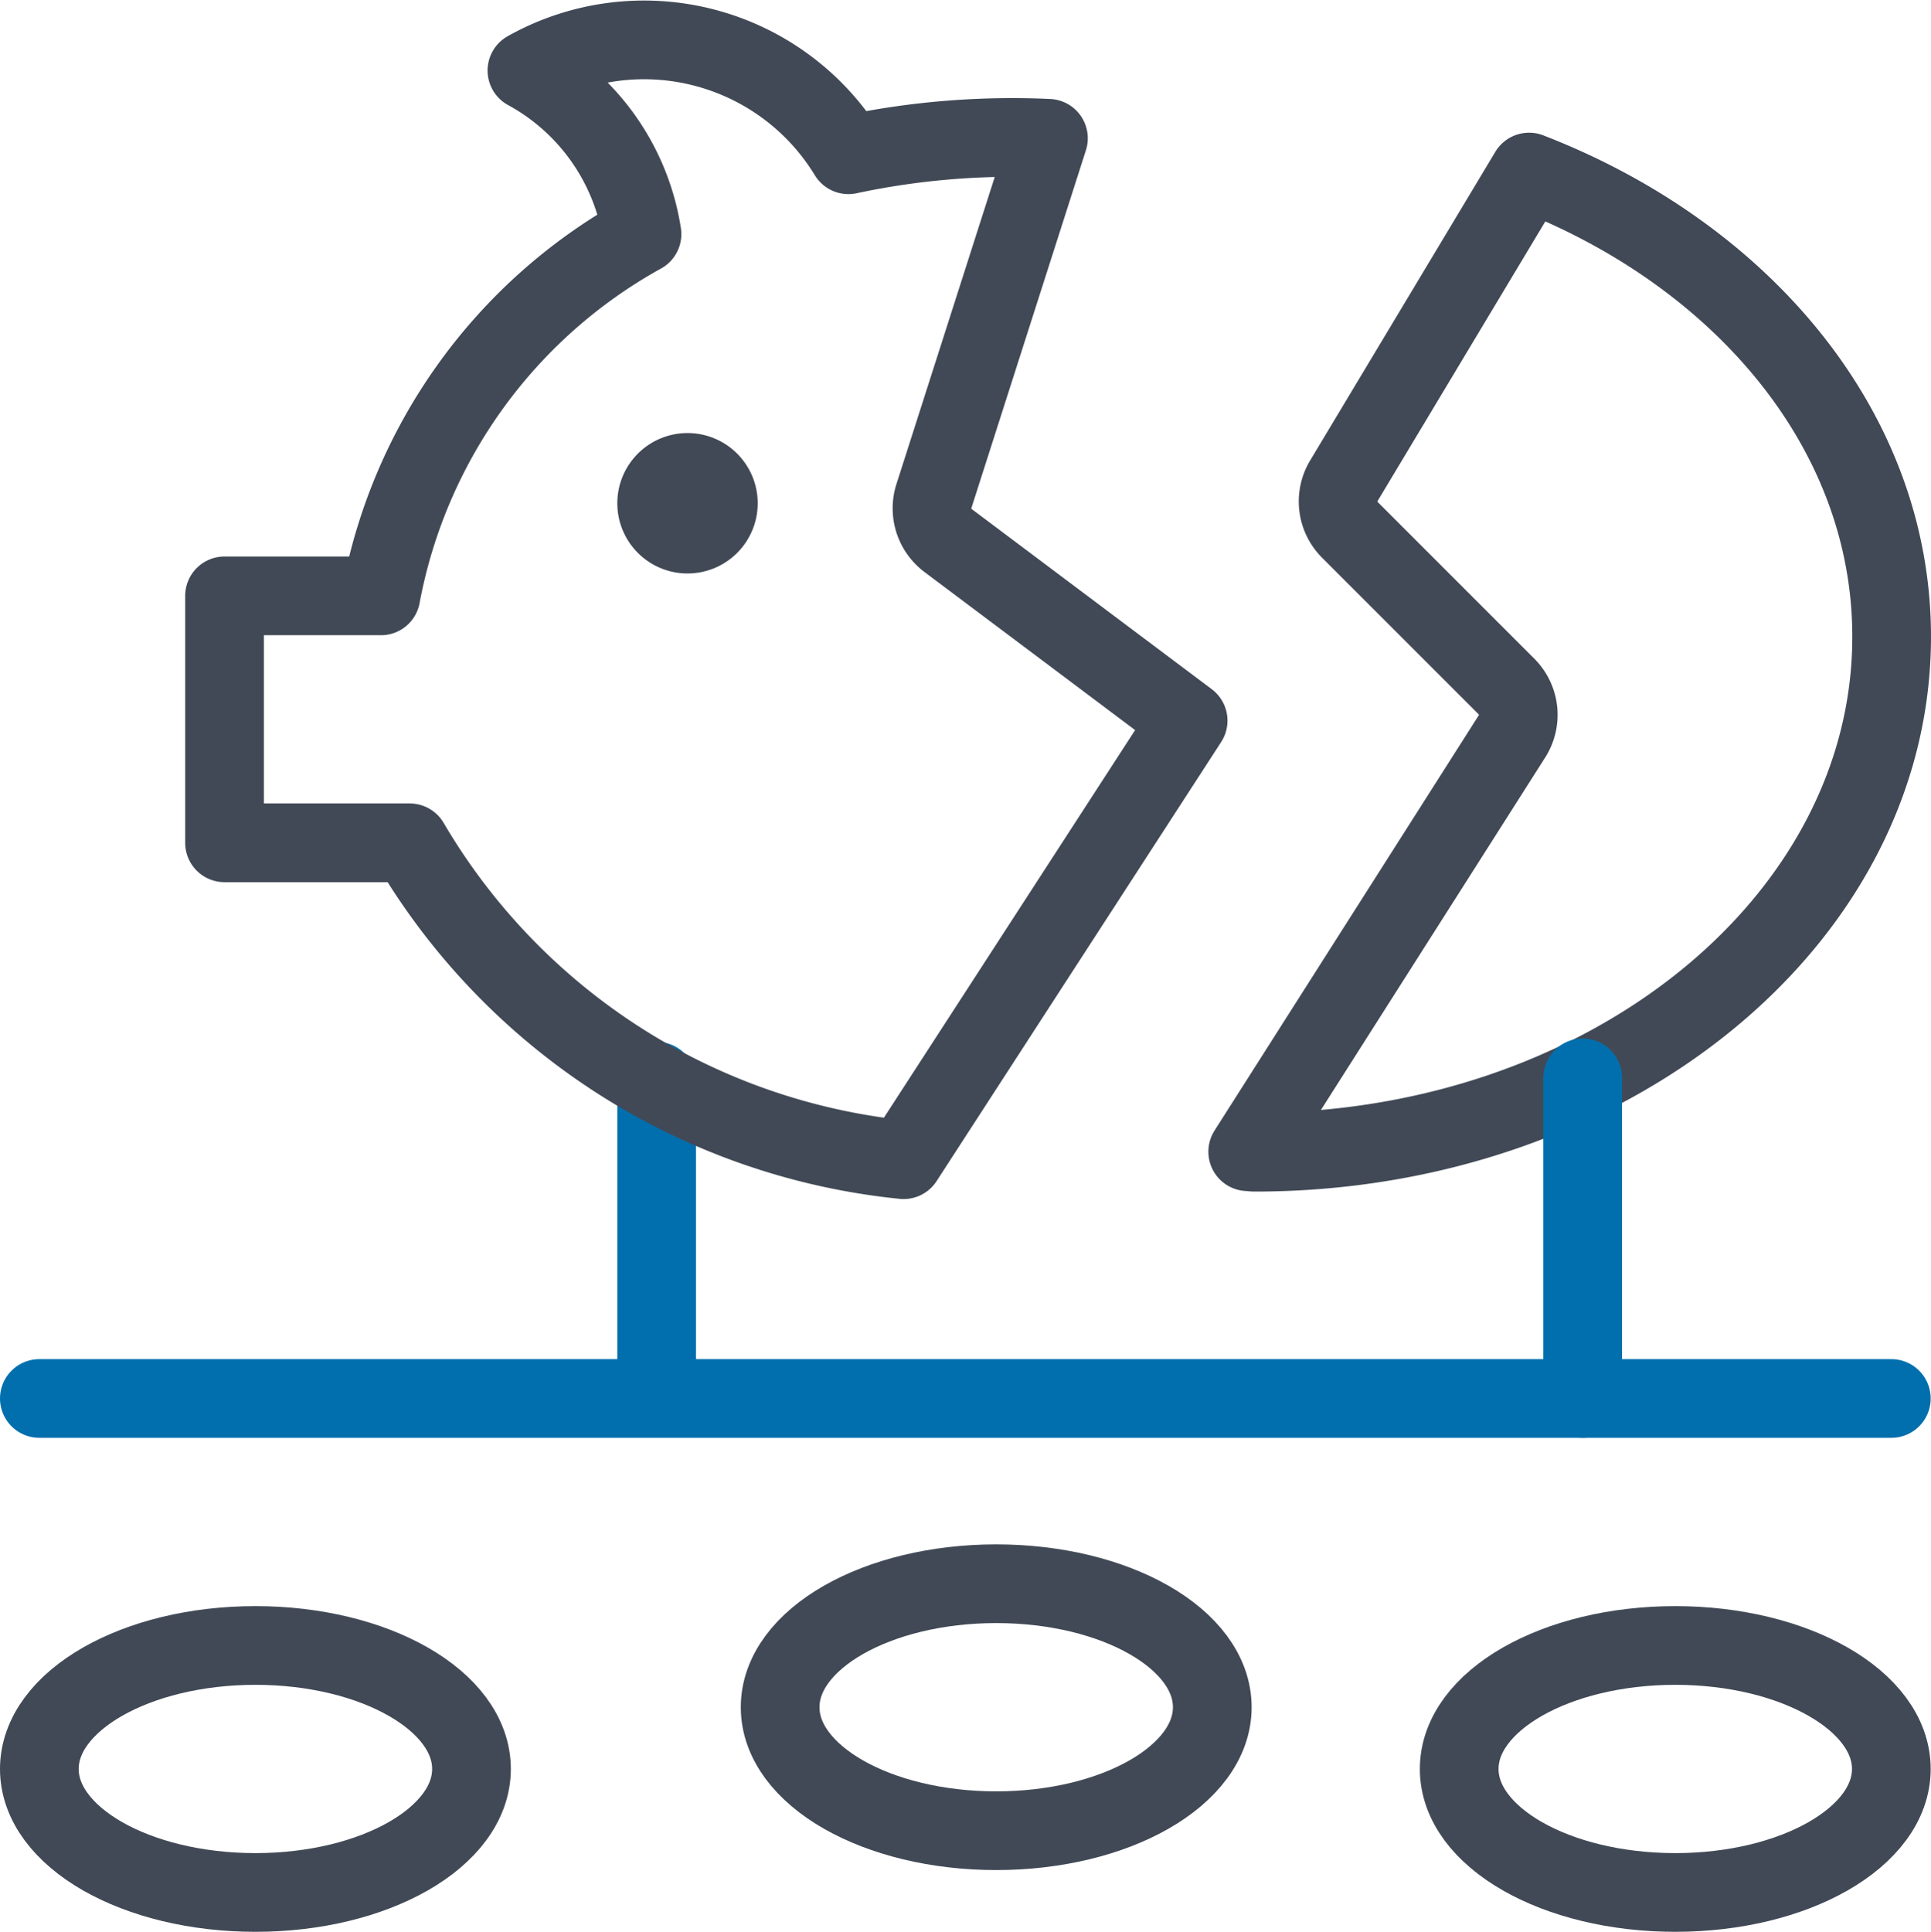
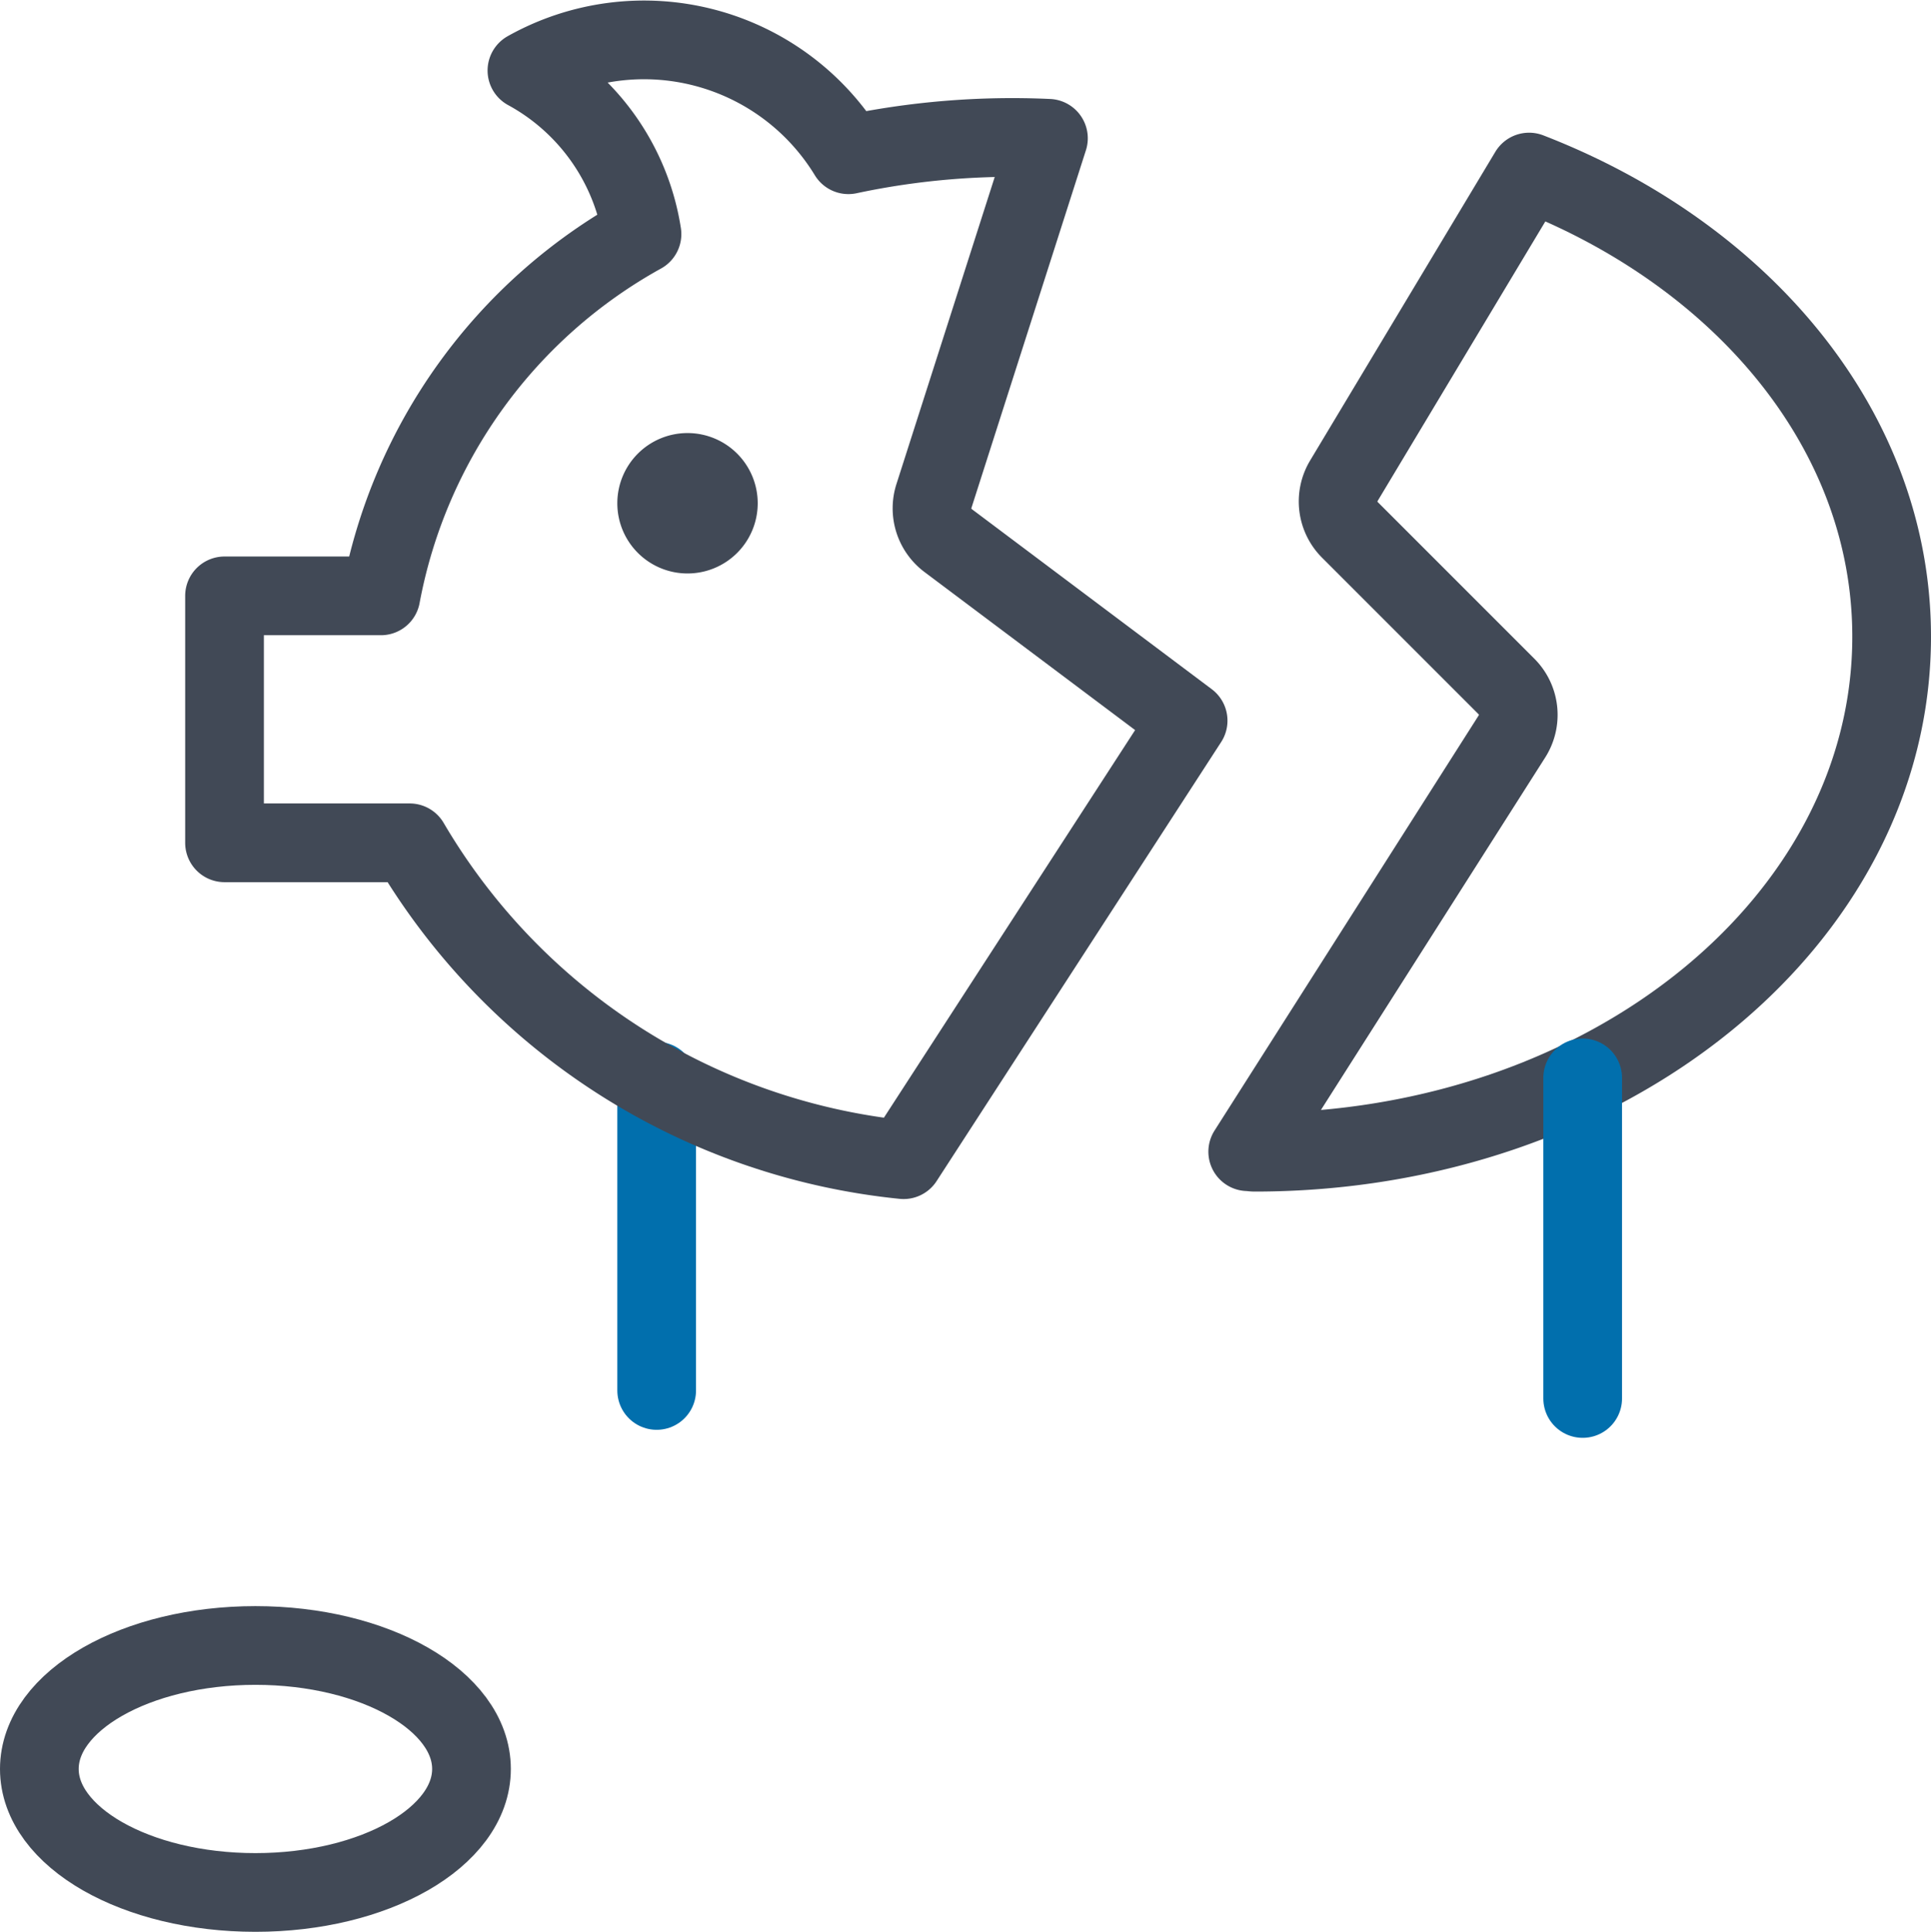
<svg xmlns="http://www.w3.org/2000/svg" width="49.073" height="49.087" viewBox="0 0 49.073 49.087">
  <g id="Common_investment_scams" data-name="Common investment scams" transform="translate(-271 -148.985)">
    <path id="Path_185" data-name="Path 185" d="M9.034,6a.784.784,0,1,1-.784.784A.784.784,0,0,1,9.034,6" transform="translate(279.438 154.989)" fill="none" stroke="#414956" stroke-linecap="round" stroke-linejoin="round" stroke-width="2" />
    <line id="Line_27" data-name="Line 27" y2="7.859" transform="translate(287.688 176.458)" fill="none" stroke="#016fad" stroke-linecap="round" stroke-linejoin="round" stroke-width="2" />
    <path id="Path_186" data-name="Path 186" d="M27.488,18.044l-6.1-4.577a1.023,1.023,0,0,1-.36-1.13l2.91-9.091a19.968,19.968,0,0,0-5.083.418,6.081,6.081,0,0,0-8.17-2.14A5.736,5.736,0,0,1,13.609,5.68a13.291,13.291,0,0,0-6.635,9.193H3v6.275H7.706A16.471,16.471,0,0,0,20.257,29.2Z" transform="translate(273.706 149.253)" fill="none" stroke="#414956" stroke-linecap="round" stroke-linejoin="round" stroke-width="2" />
    <path id="Path_187" data-name="Path 187" d="M17.876,10.191a1.021,1.021,0,0,0,.155,1.255l3.974,3.974a1.019,1.019,0,0,1,.14,1.272L15.431,27.243c.061,0,.117.013.178.013,8.94,0,16.186-5.857,16.186-13.1,0-5.252-3.815-9.716-9.214-11.806Z" transform="translate(287.278 151.007)" fill="none" stroke="#414956" stroke-linecap="round" stroke-linejoin="round" stroke-width="2" />
    <ellipse id="Ellipse_5" data-name="Ellipse 5" cx="5.491" cy="3.138" rx="5.491" ry="3.138" transform="translate(272 190.797)" fill="none" stroke="#414956" stroke-linecap="round" stroke-linejoin="round" stroke-width="2" />
-     <ellipse id="Ellipse_6" data-name="Ellipse 6" cx="5.491" cy="3.138" rx="5.491" ry="3.138" transform="translate(308.083 190.797)" fill="none" stroke="#414956" stroke-linecap="round" stroke-linejoin="round" stroke-width="2" />
-     <ellipse id="Ellipse_7" data-name="Ellipse 7" cx="5.491" cy="3.138" rx="5.491" ry="3.138" transform="translate(290.826 189.228)" fill="none" stroke="#414956" stroke-linecap="round" stroke-linejoin="round" stroke-width="2" />
-     <line id="Line_28" data-name="Line 28" x1="47.065" transform="translate(272 184.521)" fill="none" stroke="#016fad" stroke-linecap="round" stroke-linejoin="round" stroke-width="2" />
    <line id="Line_29" data-name="Line 29" y2="8.147" transform="translate(311.221 176.374)" fill="none" stroke="#016fad" stroke-linecap="round" stroke-linejoin="round" stroke-width="2" />
  </g>
</svg>